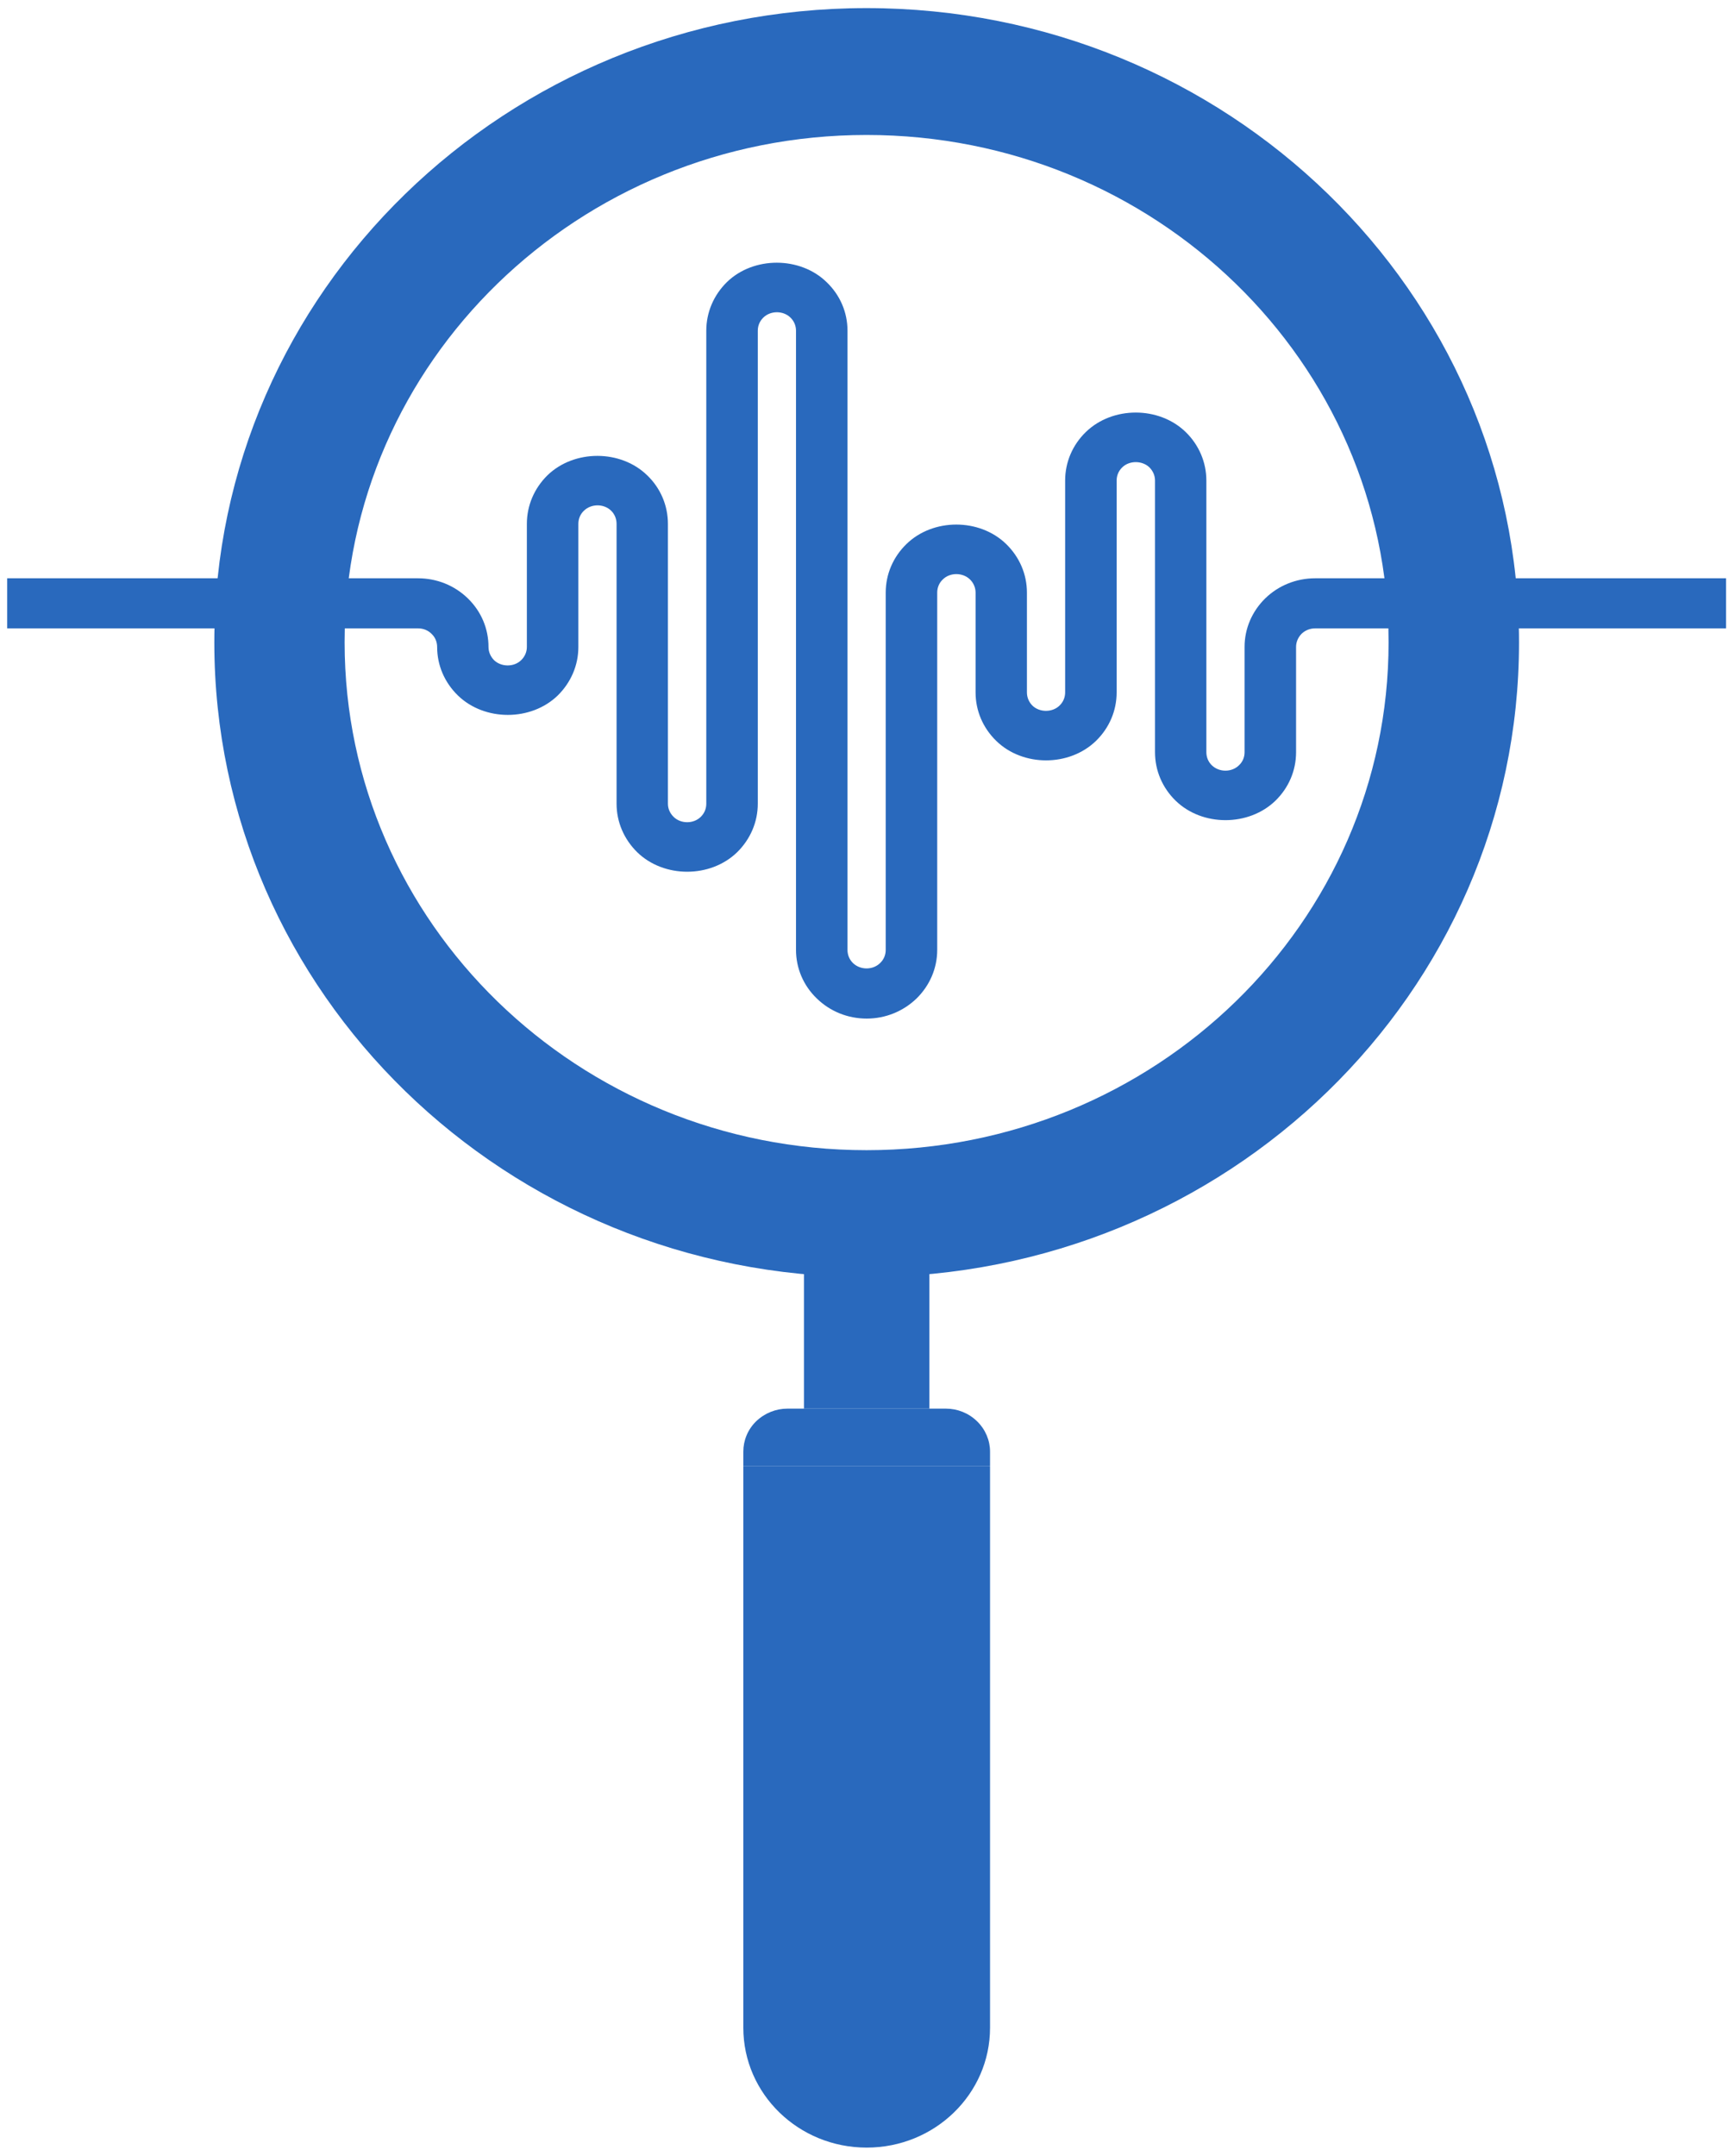
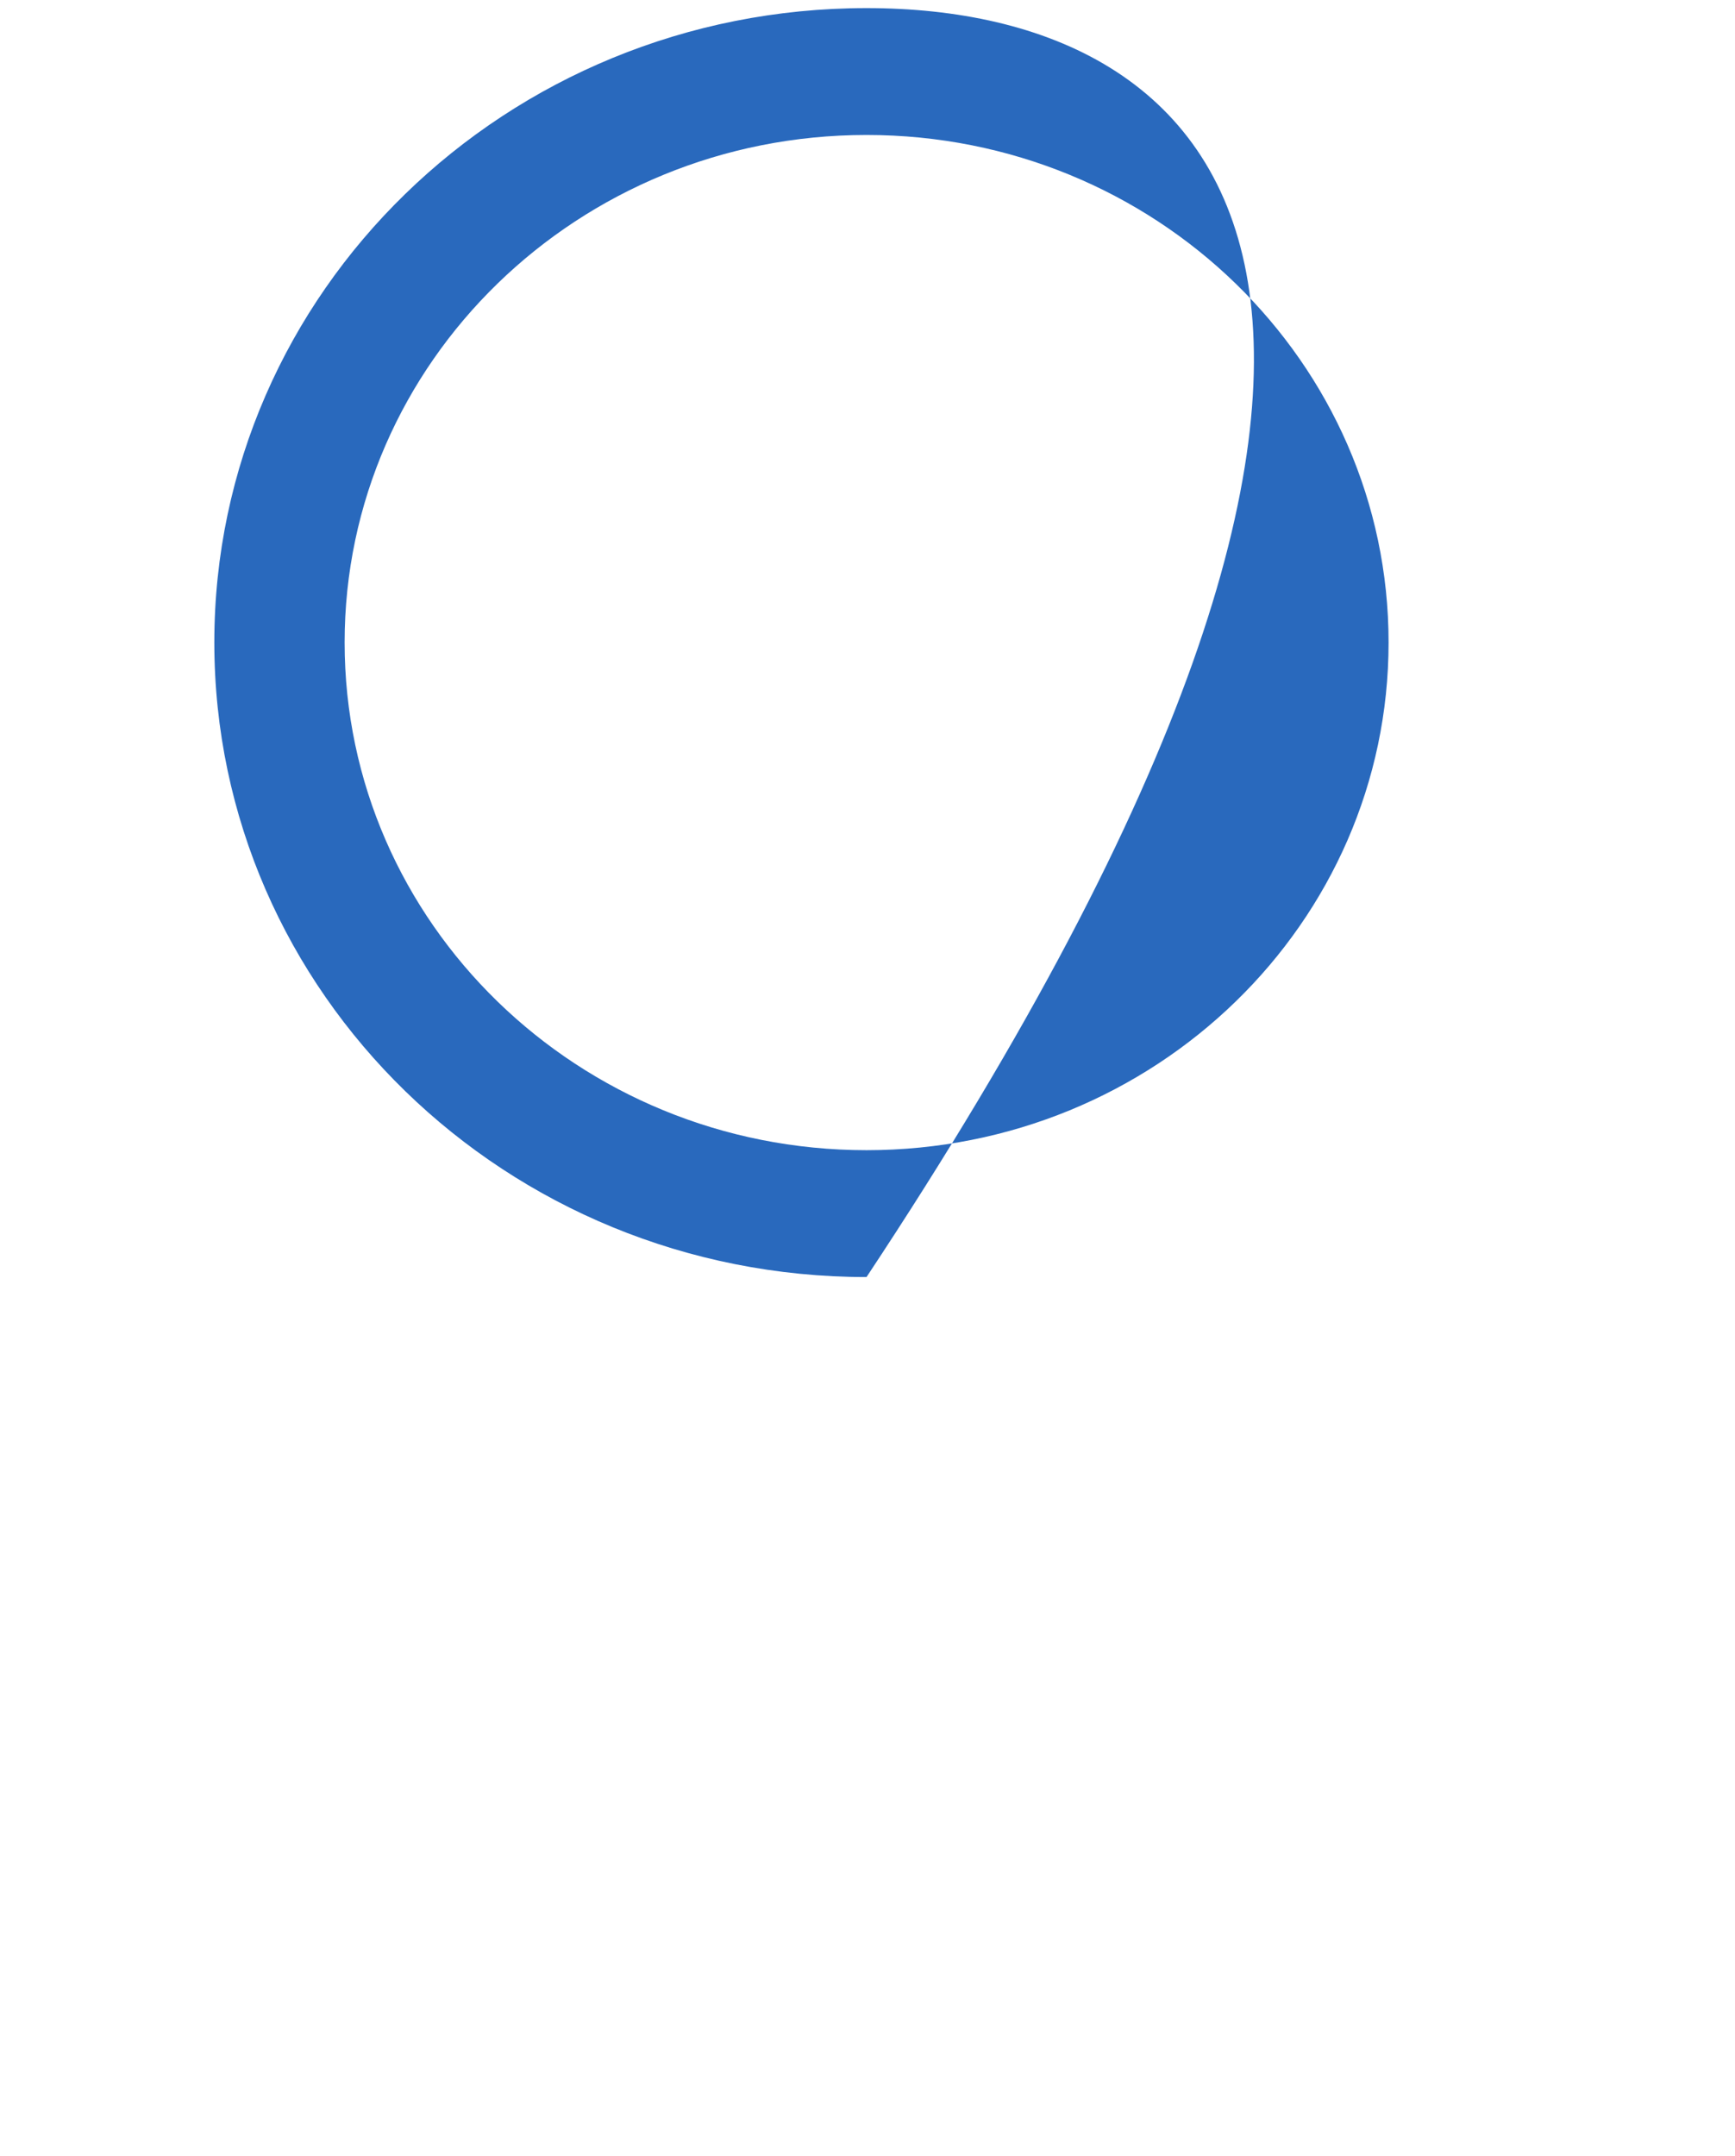
<svg xmlns="http://www.w3.org/2000/svg" width="153" height="190" viewBox="0 0 153 190" fill="none">
-   <path d="M76.428 89.776C74.762 89.776 73.201 89.144 72.03 88.005C70.846 86.867 70.195 85.336 70.195 83.717V29.149C70.195 28.707 70.026 28.302 69.701 27.986C69.063 27.366 67.957 27.366 67.319 27.986C66.994 28.302 66.825 28.707 66.825 29.149V70.841C66.825 72.447 66.174 73.965 65.003 75.116C62.648 77.405 58.549 77.405 56.194 75.116C55.023 73.965 54.372 72.447 54.372 70.841V46.175C54.372 45.732 54.203 45.315 53.891 45.011C53.24 44.379 52.134 44.391 51.496 45.011C51.171 45.315 51.002 45.732 51.002 46.175V57.028C51.002 58.634 50.351 60.152 49.18 61.303C46.825 63.58 42.739 63.58 40.384 61.303C39.2 60.152 38.549 58.634 38.549 57.028C38.549 56.585 38.38 56.168 38.055 55.864C37.743 55.548 37.313 55.383 36.871 55.383H0.632V50.969H36.858C38.523 50.969 40.085 51.601 41.256 52.74C42.44 53.891 43.078 55.409 43.078 57.028C43.078 57.458 43.26 57.875 43.572 58.191C44.21 58.799 45.329 58.811 45.966 58.179C46.279 57.875 46.461 57.458 46.461 57.028V46.175C46.461 44.556 47.111 43.038 48.282 41.887C50.638 39.61 54.736 39.61 57.079 41.9C58.25 43.025 58.9 44.556 58.9 46.175V70.841C58.9 71.283 59.083 71.688 59.408 72.004C60.045 72.624 61.151 72.624 61.789 72.004C62.114 71.688 62.284 71.283 62.284 70.841V29.149C62.284 27.53 62.934 26.012 64.105 24.861C66.448 22.584 70.559 22.584 72.901 24.874C74.086 26.012 74.736 27.53 74.736 29.149V83.73C74.736 84.16 74.905 84.577 75.218 84.881C75.868 85.513 76.974 85.513 77.612 84.881C77.937 84.577 78.106 84.16 78.106 83.73V52.234C78.106 50.615 78.757 49.097 79.928 47.958C82.283 45.656 86.382 45.669 88.724 47.946C89.908 49.097 90.559 50.615 90.559 52.234V61.025C90.559 61.468 90.728 61.872 91.04 62.188C91.678 62.808 92.797 62.808 93.435 62.188C93.76 61.872 93.929 61.468 93.929 61.025V42.355C93.929 40.736 94.58 39.218 95.751 38.08C98.106 35.79 102.205 35.79 104.56 38.08C105.731 39.218 106.382 40.748 106.382 42.355V66.299C106.382 66.742 106.551 67.147 106.863 67.451C107.514 68.083 108.62 68.083 109.258 67.451C109.583 67.147 109.752 66.742 109.752 66.299V57.015C109.752 55.409 110.403 53.891 111.574 52.74C112.745 51.601 114.319 50.969 115.972 50.969H152.211V55.383H115.985C115.529 55.383 115.113 55.548 114.788 55.851C114.475 56.168 114.293 56.585 114.293 57.015V66.299C114.293 67.918 113.643 69.436 112.472 70.575C110.116 72.852 106.031 72.864 103.675 70.575C102.504 69.436 101.854 67.918 101.854 66.299V42.355C101.854 41.912 101.671 41.507 101.359 41.191C100.722 40.584 99.603 40.571 98.965 41.191C98.64 41.507 98.471 41.912 98.471 42.355V61.025C98.471 62.644 97.82 64.162 96.649 65.3C94.293 67.59 90.195 67.59 87.853 65.3C86.681 64.162 86.031 62.644 86.031 61.025V52.234C86.031 51.791 85.849 51.374 85.536 51.07C84.899 50.45 83.78 50.438 83.142 51.07C82.817 51.374 82.648 51.791 82.648 52.234V83.717C82.648 85.336 81.997 86.854 80.826 88.005C79.642 89.144 78.08 89.776 76.428 89.776Z" fill="#2969BD" />
-   <path d="M70.897 111.33H81.958V124.156H70.897V111.33Z" fill="#2969BD" />
-   <path d="M76.414 0.714C44.639 0.714 18.9 25.747 18.9 56.623C18.9 87.524 44.639 112.557 76.414 112.557C108.19 112.557 133.954 87.524 133.954 56.623C133.954 25.747 108.19 0.714 76.414 0.714ZM76.414 101.375C51.002 101.375 30.39 81.352 30.39 56.623C30.39 31.919 51.002 11.896 76.414 11.896C101.84 11.896 122.451 31.919 122.451 56.623C122.451 81.352 101.84 101.375 76.414 101.375Z" fill="#2969BD" />
-   <path d="M87.306 129.241V178.724C87.306 184.555 82.44 189.286 76.428 189.286C70.416 189.286 65.55 184.555 65.55 178.724V129.253H87.306V129.241Z" fill="#2969BD" />
-   <path d="M87.293 129.241H65.55V127.938C65.55 126.977 65.927 126.003 66.682 125.269C67.45 124.535 68.439 124.156 69.427 124.156H83.428C84.418 124.156 85.406 124.535 86.161 125.269C86.916 126.003 87.306 126.977 87.306 127.938V129.241H87.293Z" fill="#2969BD" />
+   <path d="M76.414 0.714C44.639 0.714 18.9 25.747 18.9 56.623C18.9 87.524 44.639 112.557 76.414 112.557C133.954 25.747 108.19 0.714 76.414 0.714ZM76.414 101.375C51.002 101.375 30.39 81.352 30.39 56.623C30.39 31.919 51.002 11.896 76.414 11.896C101.84 11.896 122.451 31.919 122.451 56.623C122.451 81.352 101.84 101.375 76.414 101.375Z" fill="#2969BD" />
</svg>